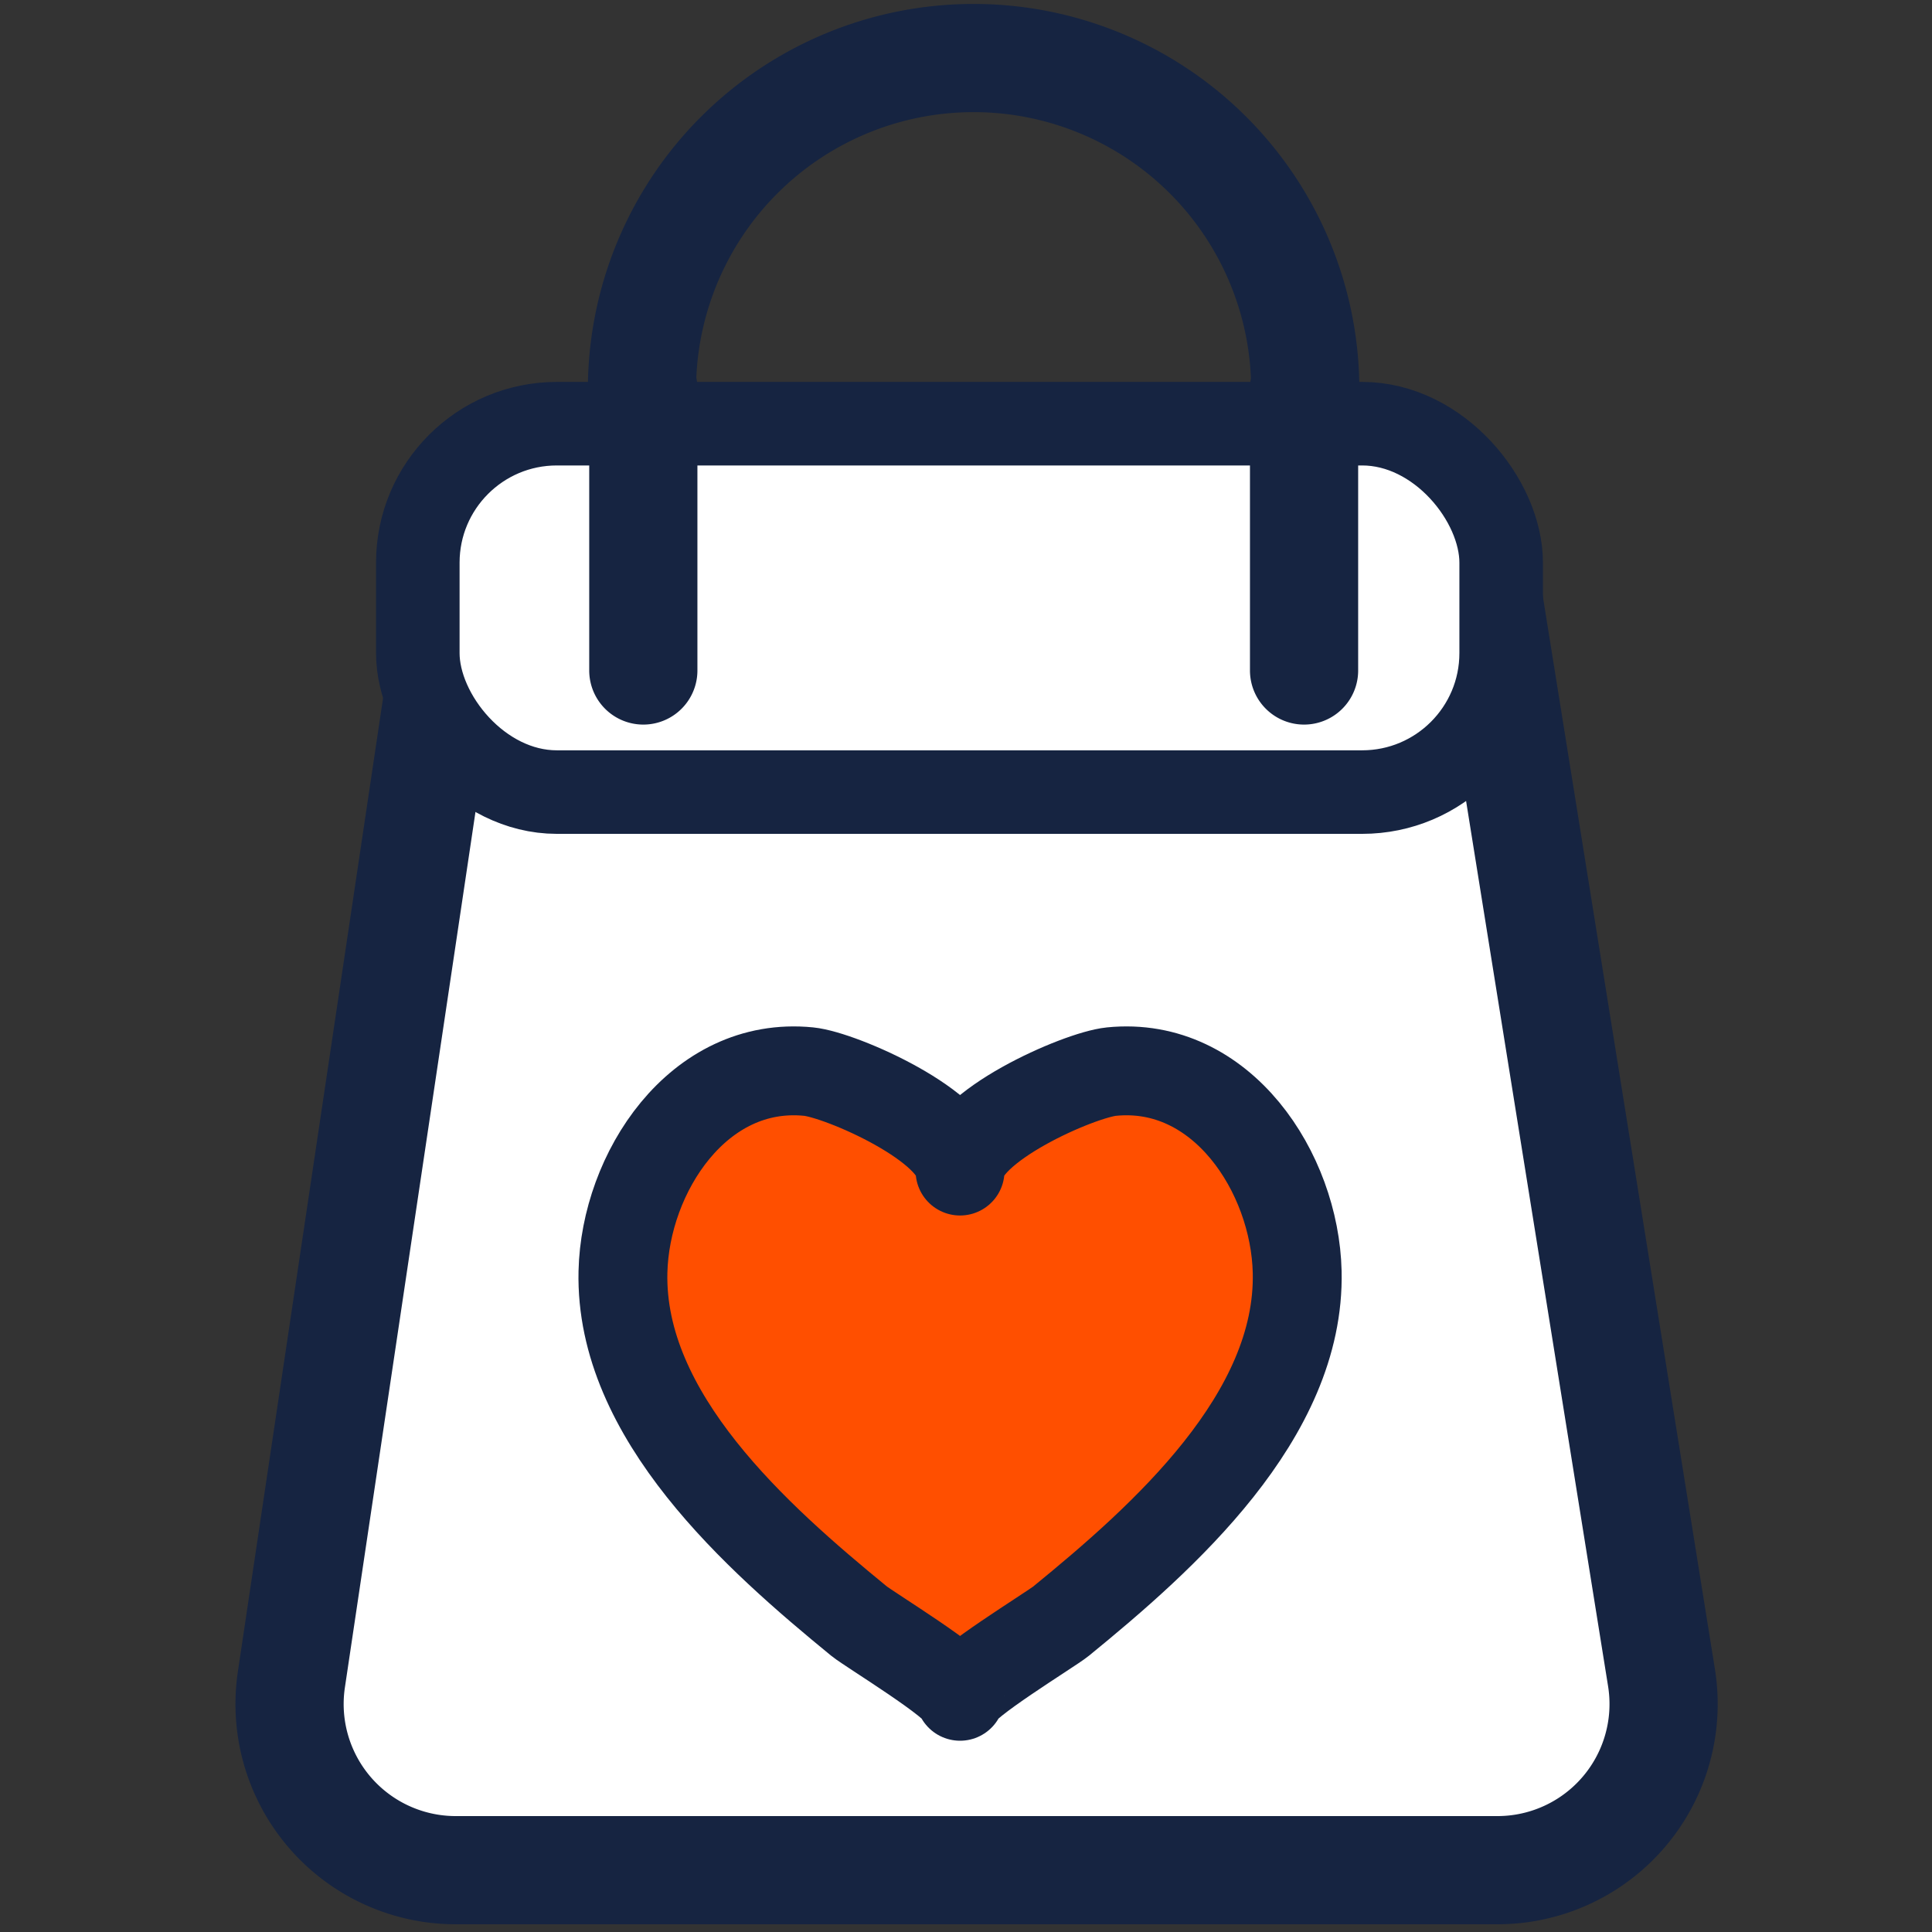
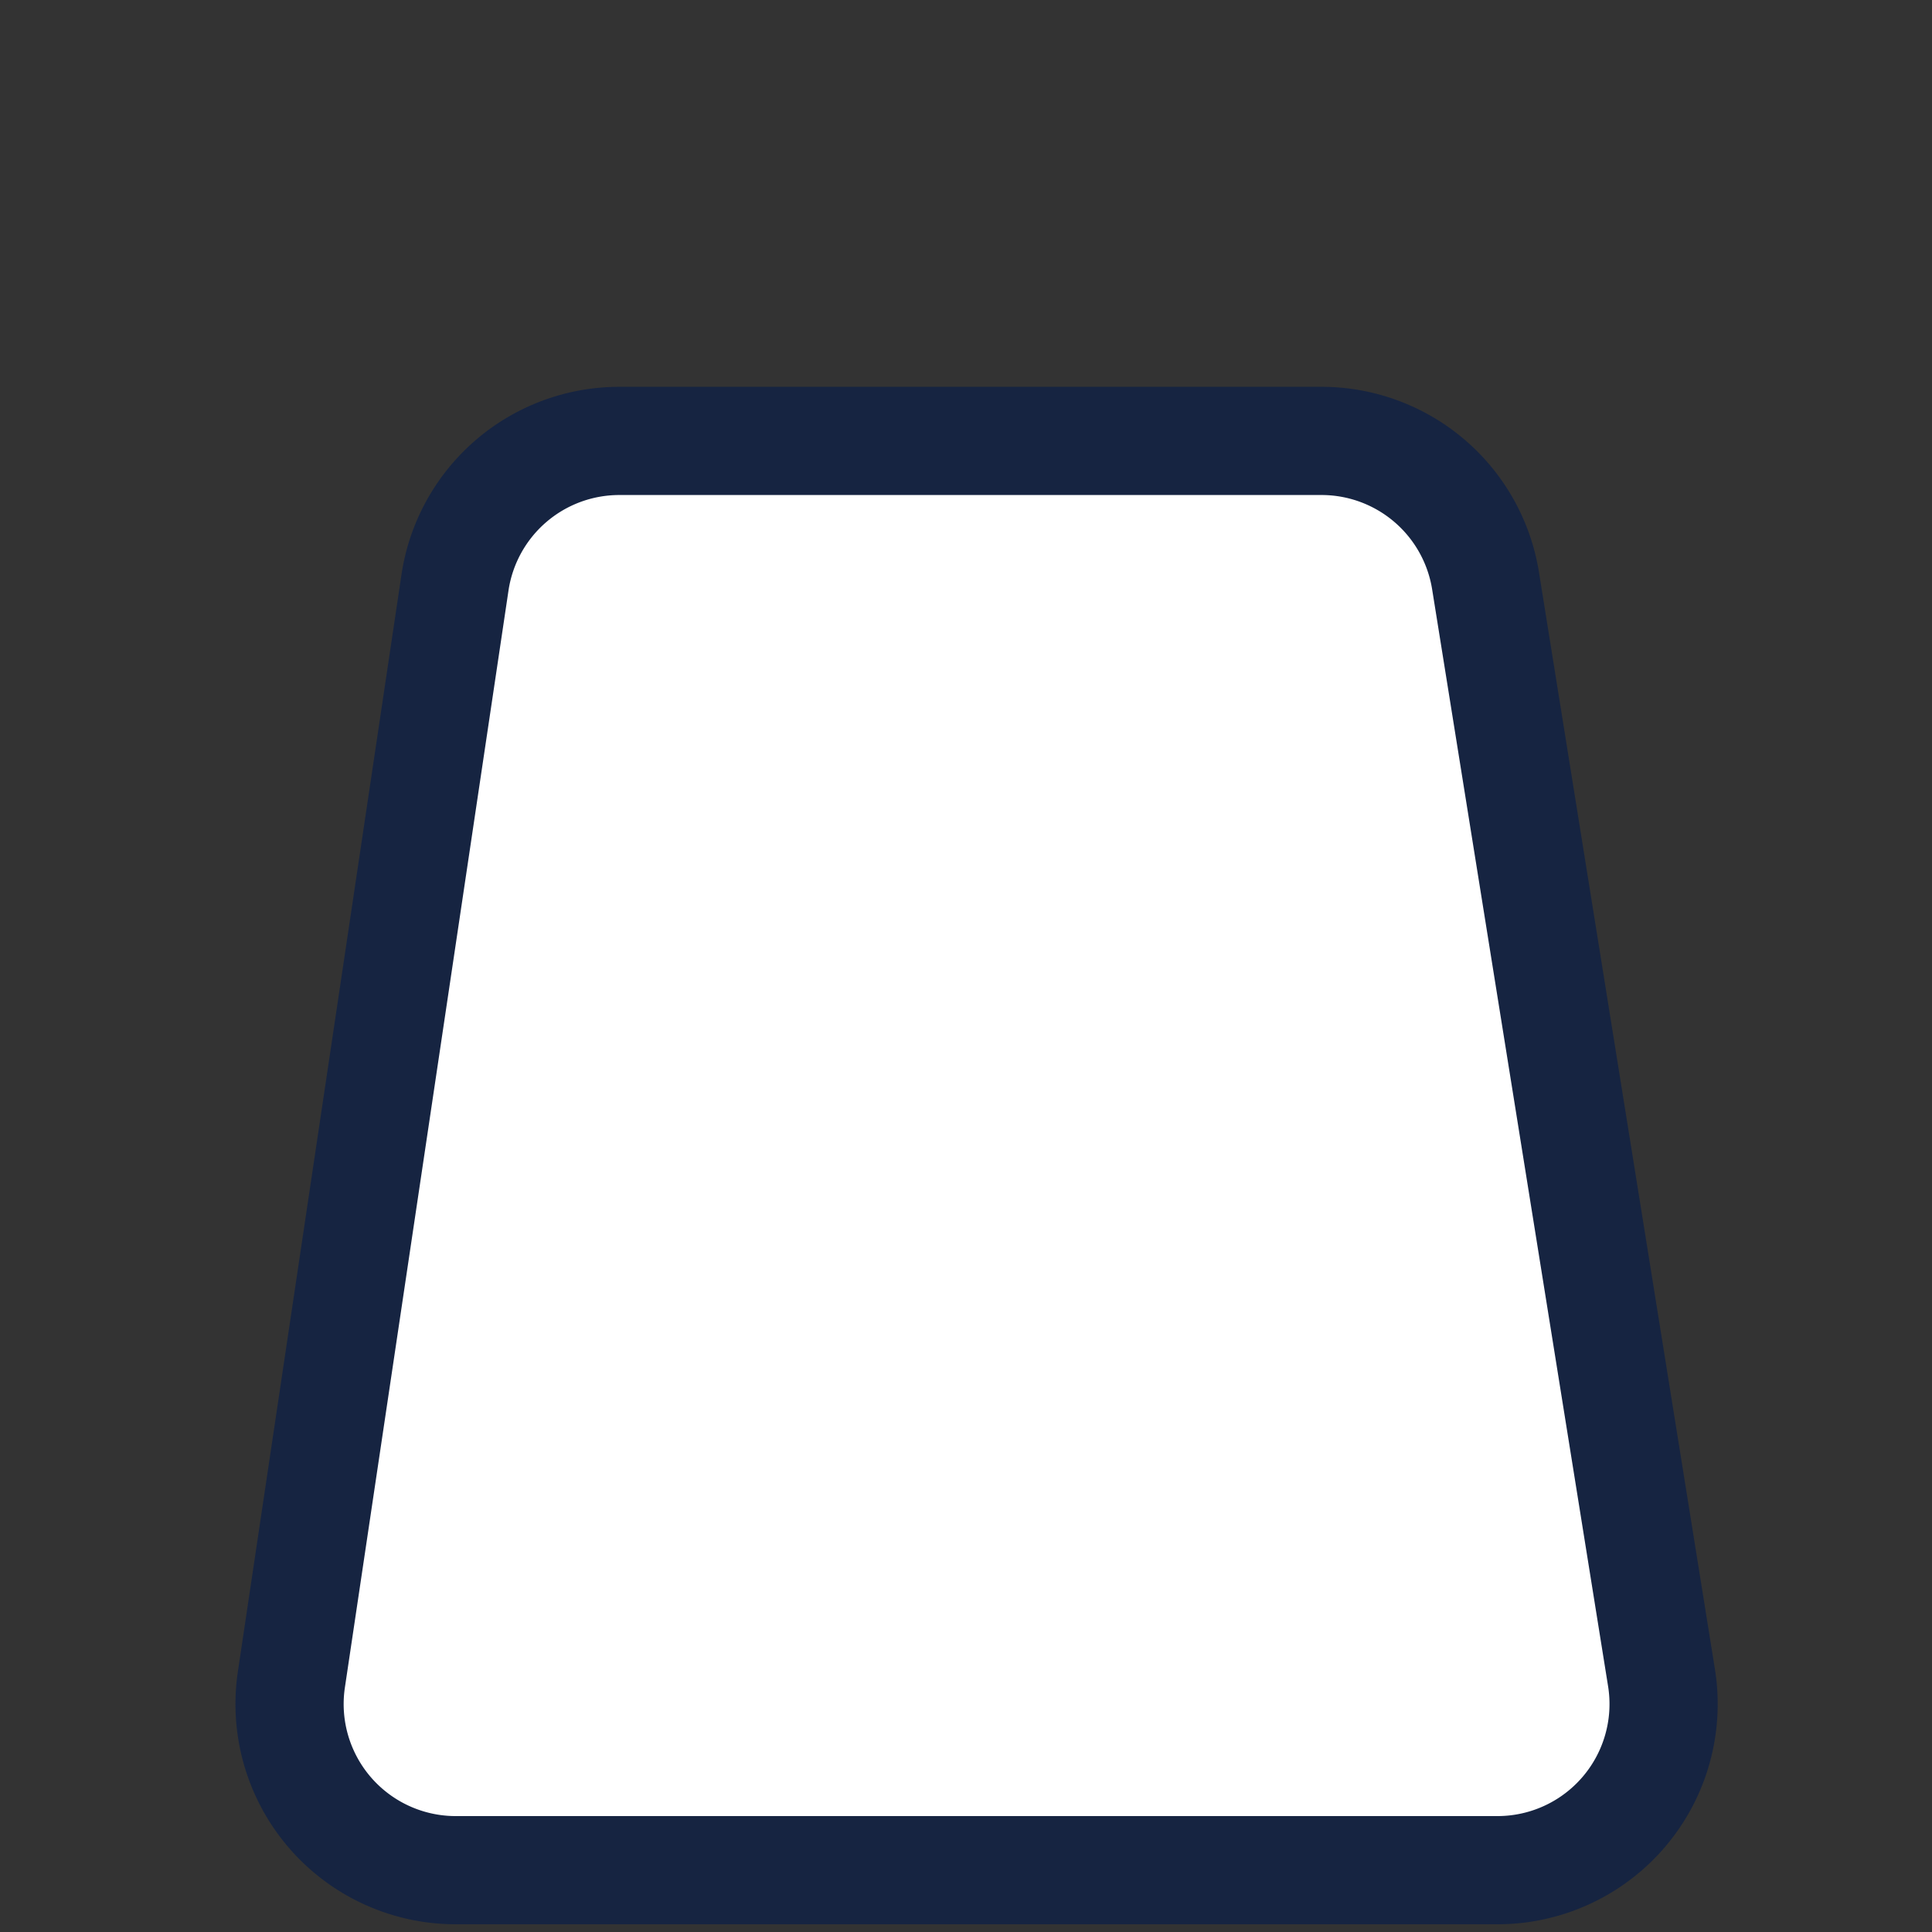
<svg xmlns="http://www.w3.org/2000/svg" data-name="Livello 1" viewBox="0 0 500 500">
  <rect x="0" y="0" width="500" height="500" fill="#333333" stroke="none" />
  <path fill="#fff" stroke="#162441" stroke-linecap="round" stroke-linejoin="round" stroke-width="28" d="M387.49 484H117.94a43 43 0 0 1-42.53-49.34l42.34-283.89a43 43 0 0 1 42.53-36.66H342a43 43 0 0 1 42.46 36.2L430 434.22A43 43 0 0 1 387.49 484Z" />
-   <rect width="280.37" height="95.34" x="108.13" y="109.65" fill="#fff" stroke="#162441" stroke-linecap="round" stroke-linejoin="round" stroke-width="21.62" rx="35.97" />
-   <path fill="none" stroke="#162441" stroke-linecap="round" stroke-linejoin="round" stroke-width="28" d="M166.14 100.85a85.83 85.83 0 0 1 171.66 0m-171.31 72.67v-73m171 73v-73" />
-   <path fill="#ff4f00" stroke="#162441" stroke-linecap="round" stroke-linejoin="round" stroke-width="23" d="M335.71 329.17c-.59-25.6-19.47-54.7-48.06-51.84-8.4.84-39.18 14.3-39.19 25.74 0-11.44-30.78-24.9-39.18-25.74-28.6-2.86-47.47 26.24-48.06 51.84-.86 37.34 34.73 68.78 61.11 90.38C225 421.72 248.46 436 248.46 439c0-3 23.48-17.28 26.14-19.45 26.4-21.55 61.97-53.04 61.11-90.38Z" />
</svg>